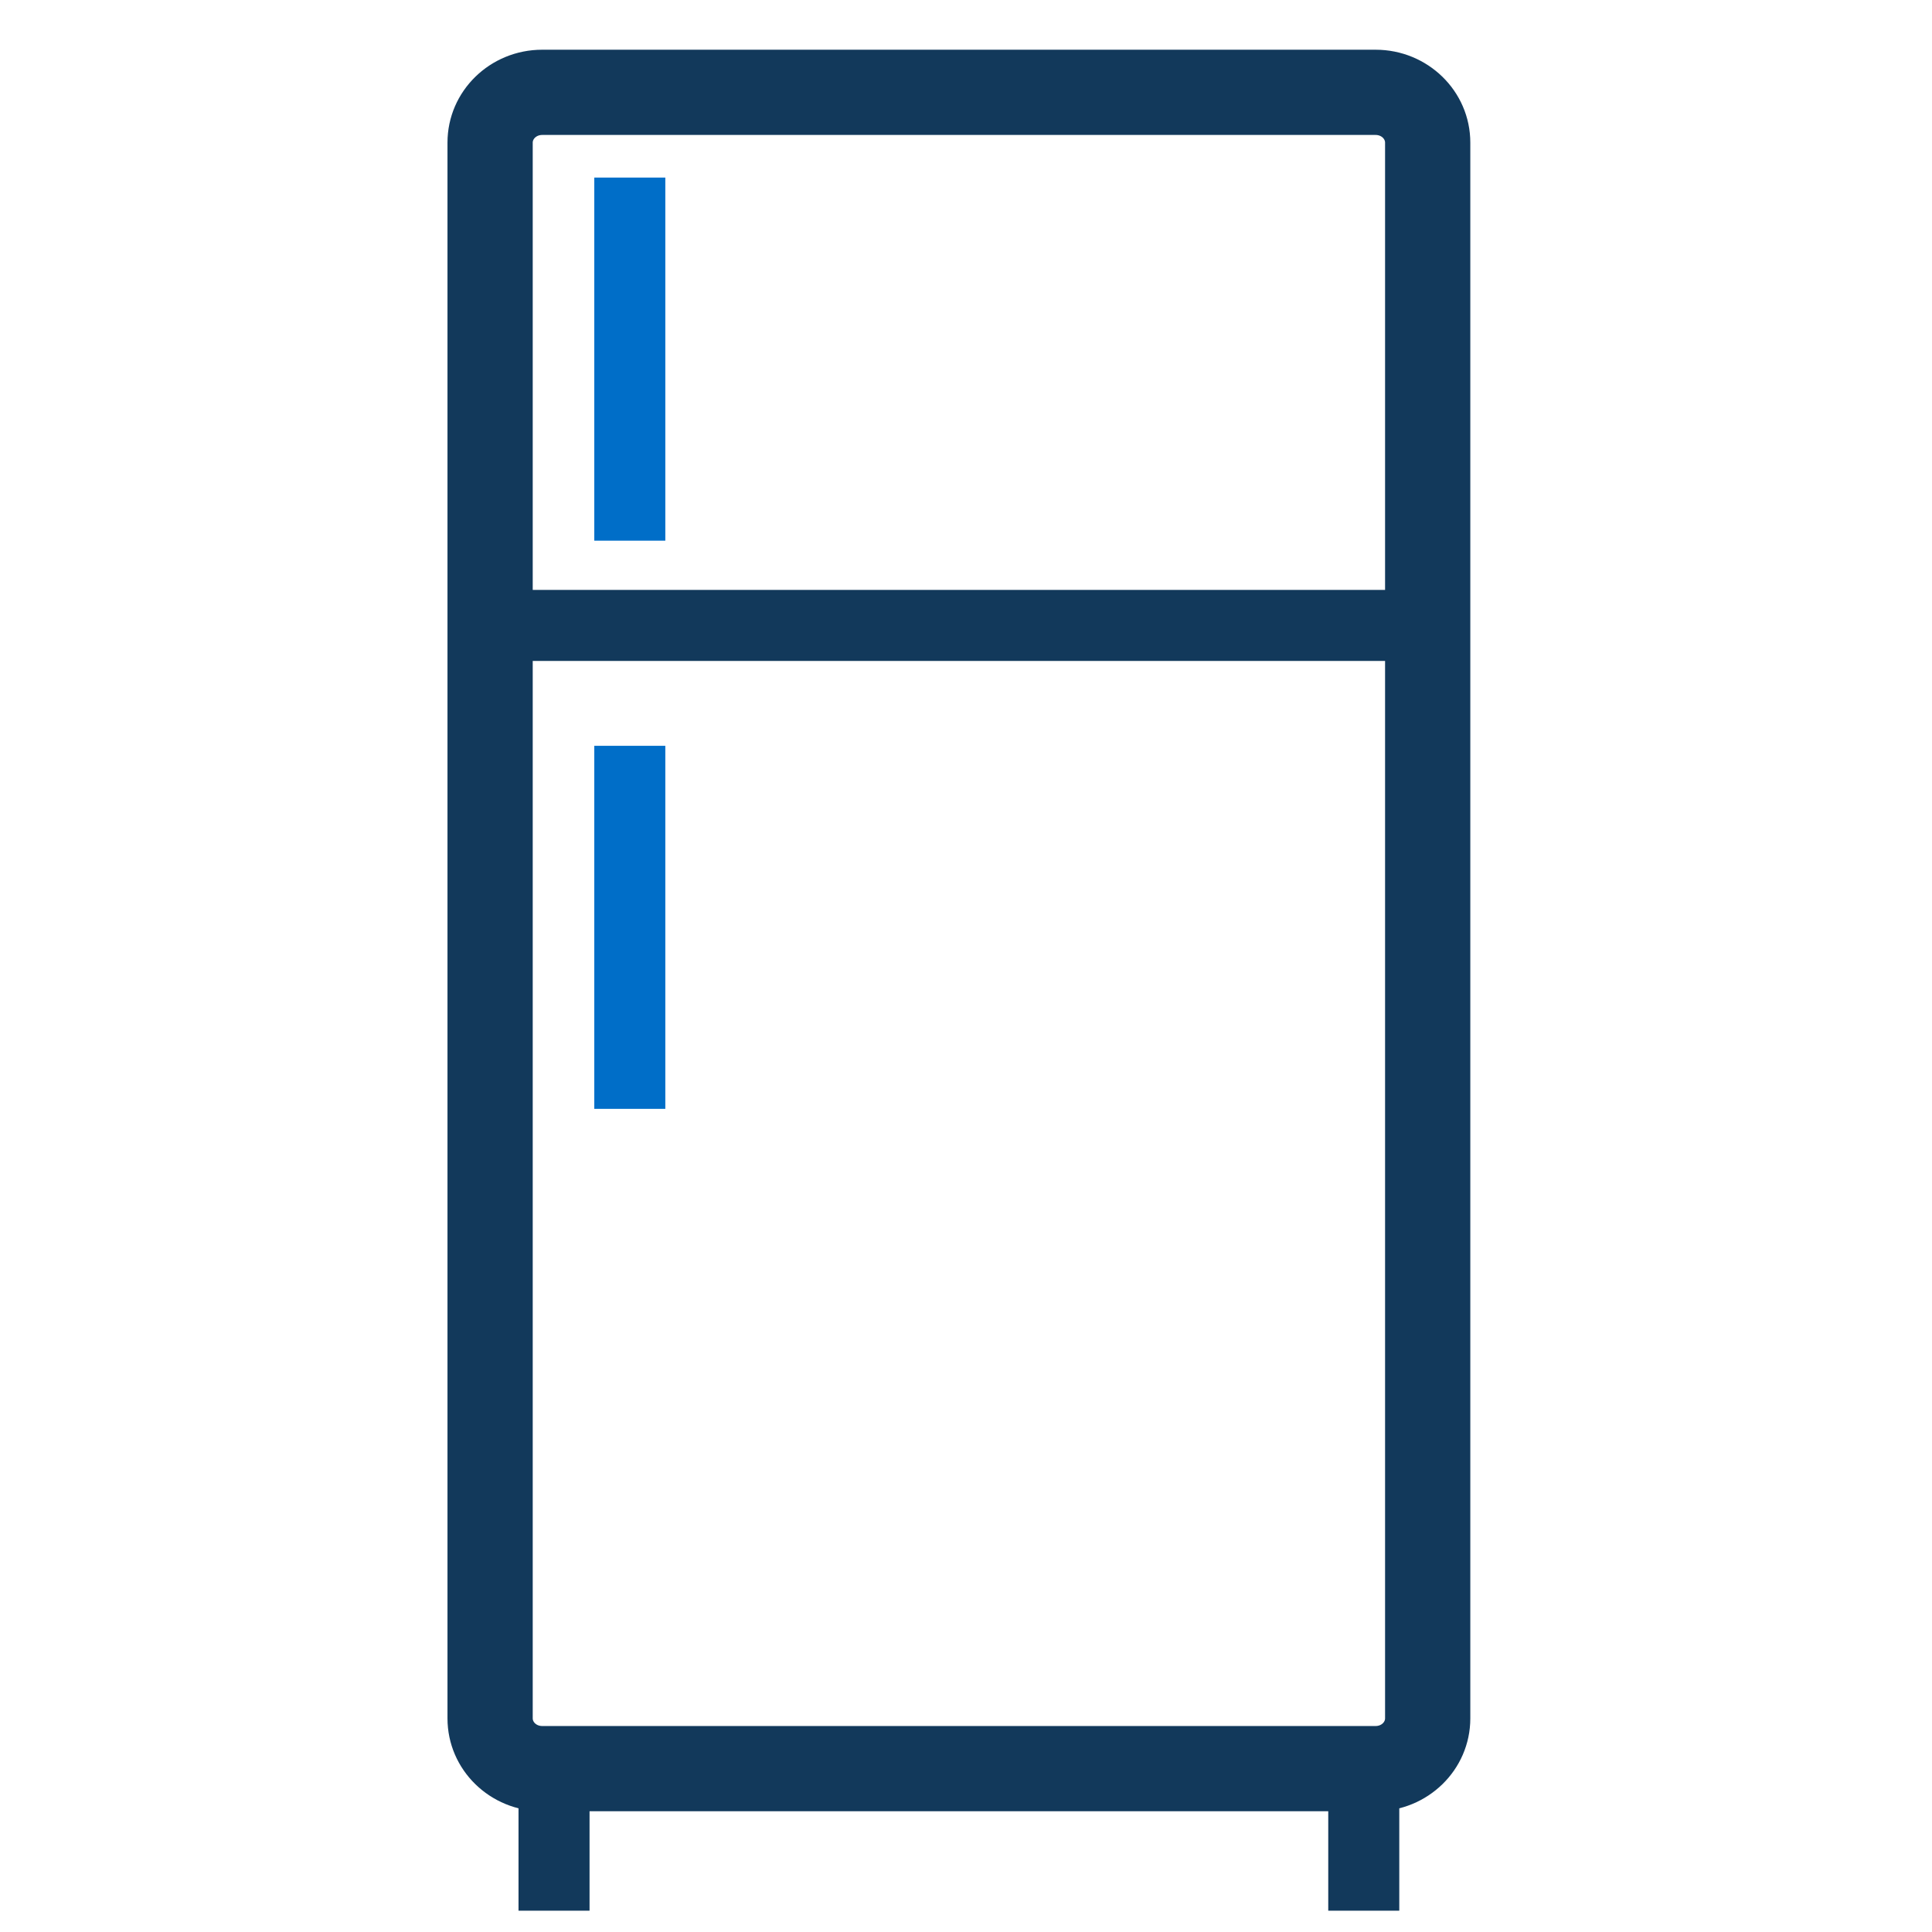
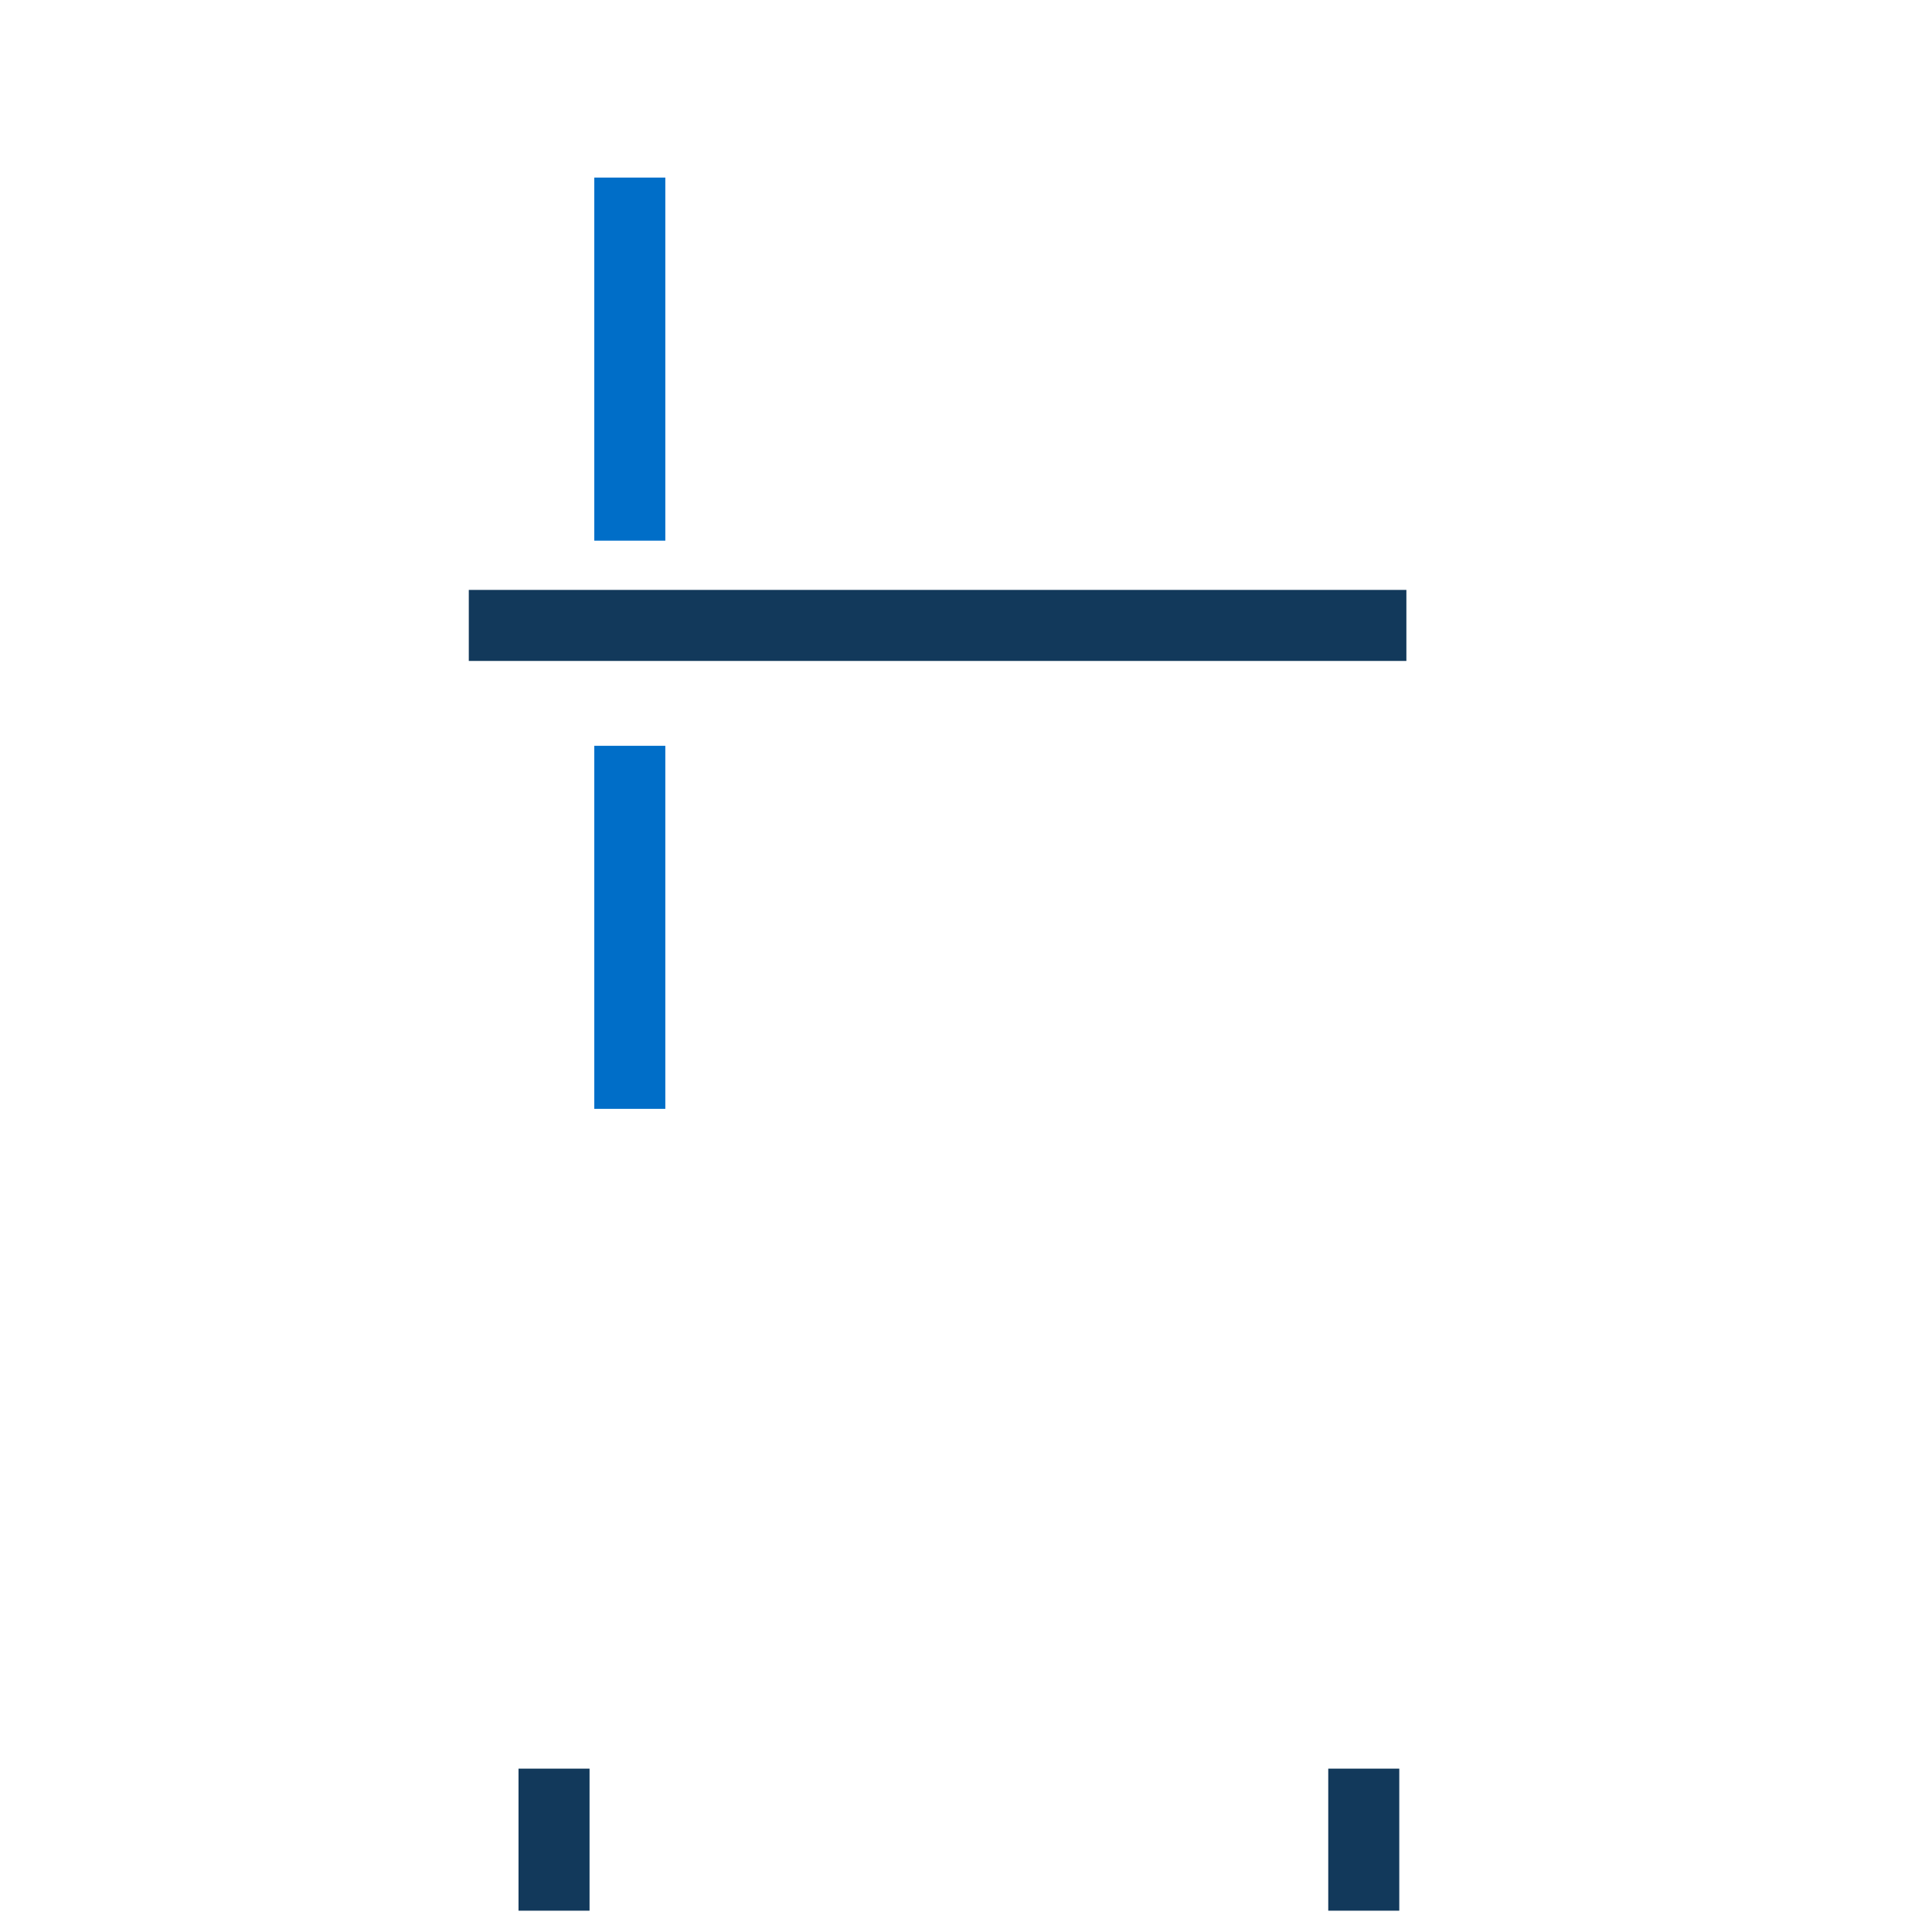
<svg xmlns="http://www.w3.org/2000/svg" width="68px" height="68px" viewBox="0 0 68 68" version="1.1">
  <title>iconSpoiled</title>
  <g id="Homeowners-Desktop" stroke="none" stroke-width="1" fill="none" fill-rule="evenodd">
    <g id="USAA_Claims_Homeowners_Desktop-Copy-2" transform="translate(-150, -1365)">
      <g id="iconSpoiled" transform="translate(150, 1365)">
        <rect id="Rectangle" x="0" y="0" width="68" height="68" />
        <g id="Group" transform="translate(16, 2)" fill-rule="nonzero">
-           <path d="M32.417,0 L3.083,0 C1.389,0 0,1.342 0,3.02 L0,58.48 C0,60.159 1.389,61.5 3.083,61.5 L32.417,61.5 C34.111,61.5 35.5,60.159 35.5,58.48 L35.5,3.02 C35.5,1.342 34.111,0 32.417,0 Z M3.083,2.5 L32.417,2.5 C32.749,2.5 33,2.743 33,3.02 L33,58.48 C33,58.758 32.75,59 32.417,59 L3.083,59 C2.75,59 2.5,58.758 2.5,58.48 L2.5,3.02 C2.5,2.743 2.751,2.5 3.083,2.5 Z" id="Stroke-1" stroke="#12395B" stroke-width="0.5" fill="#12395B" />
          <polygon id="Stroke-3" fill="#006EC8" points="7.417 4.25 7.417 17.03 4.917 17.03 4.917 4.25" />
          <polygon id="Stroke-5" fill="#006EC8" points="7.417 24.25 7.417 37.028 4.917 37.028 4.917 24.25" />
          <polygon id="Stroke-15" fill="#12395B" points="33.5 18.763 33.5 21.263 0.5 21.263 0.5 18.763" />
          <polygon id="Rectangle" fill="#12395B" points="4.75 60.25 4.75 65.25 2.25 65.25 2.25 60.25" />
          <polygon id="Rectangle-Copy" fill="#12395B" points="33.25 60.25 33.25 65.25 30.75 65.25 30.75 60.25" />
        </g>
      </g>
    </g>
  </g>
</svg>